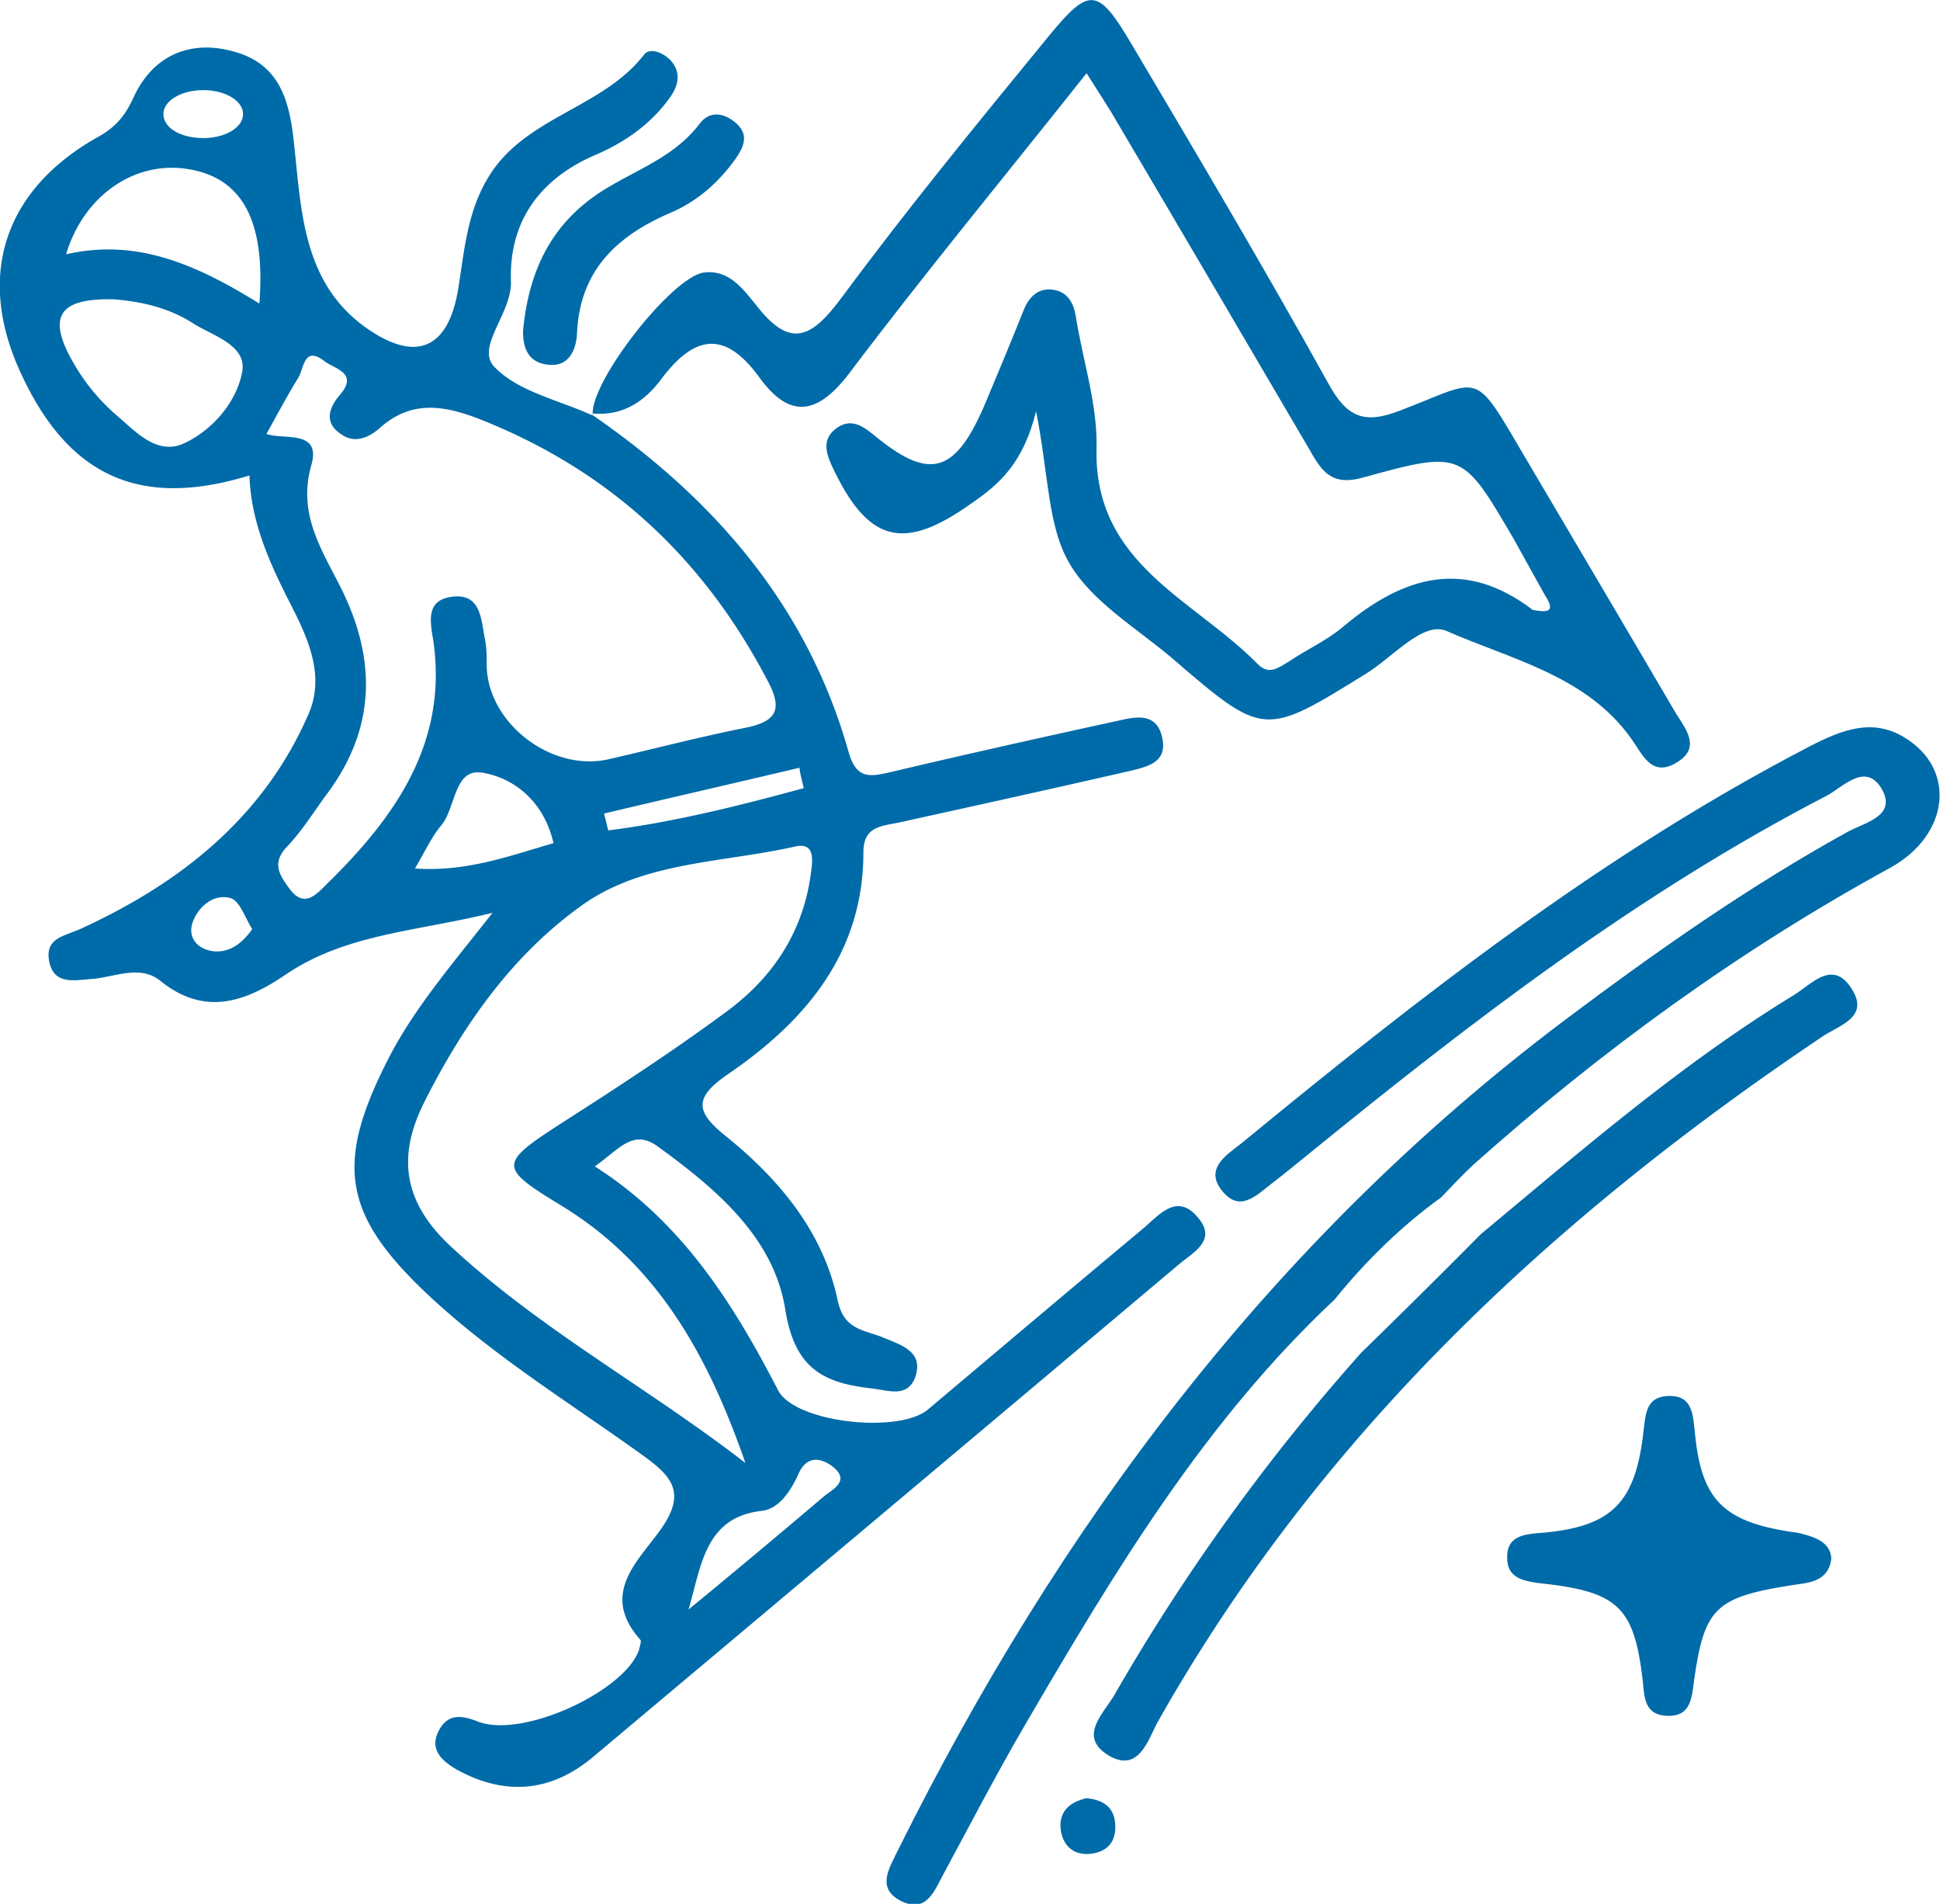
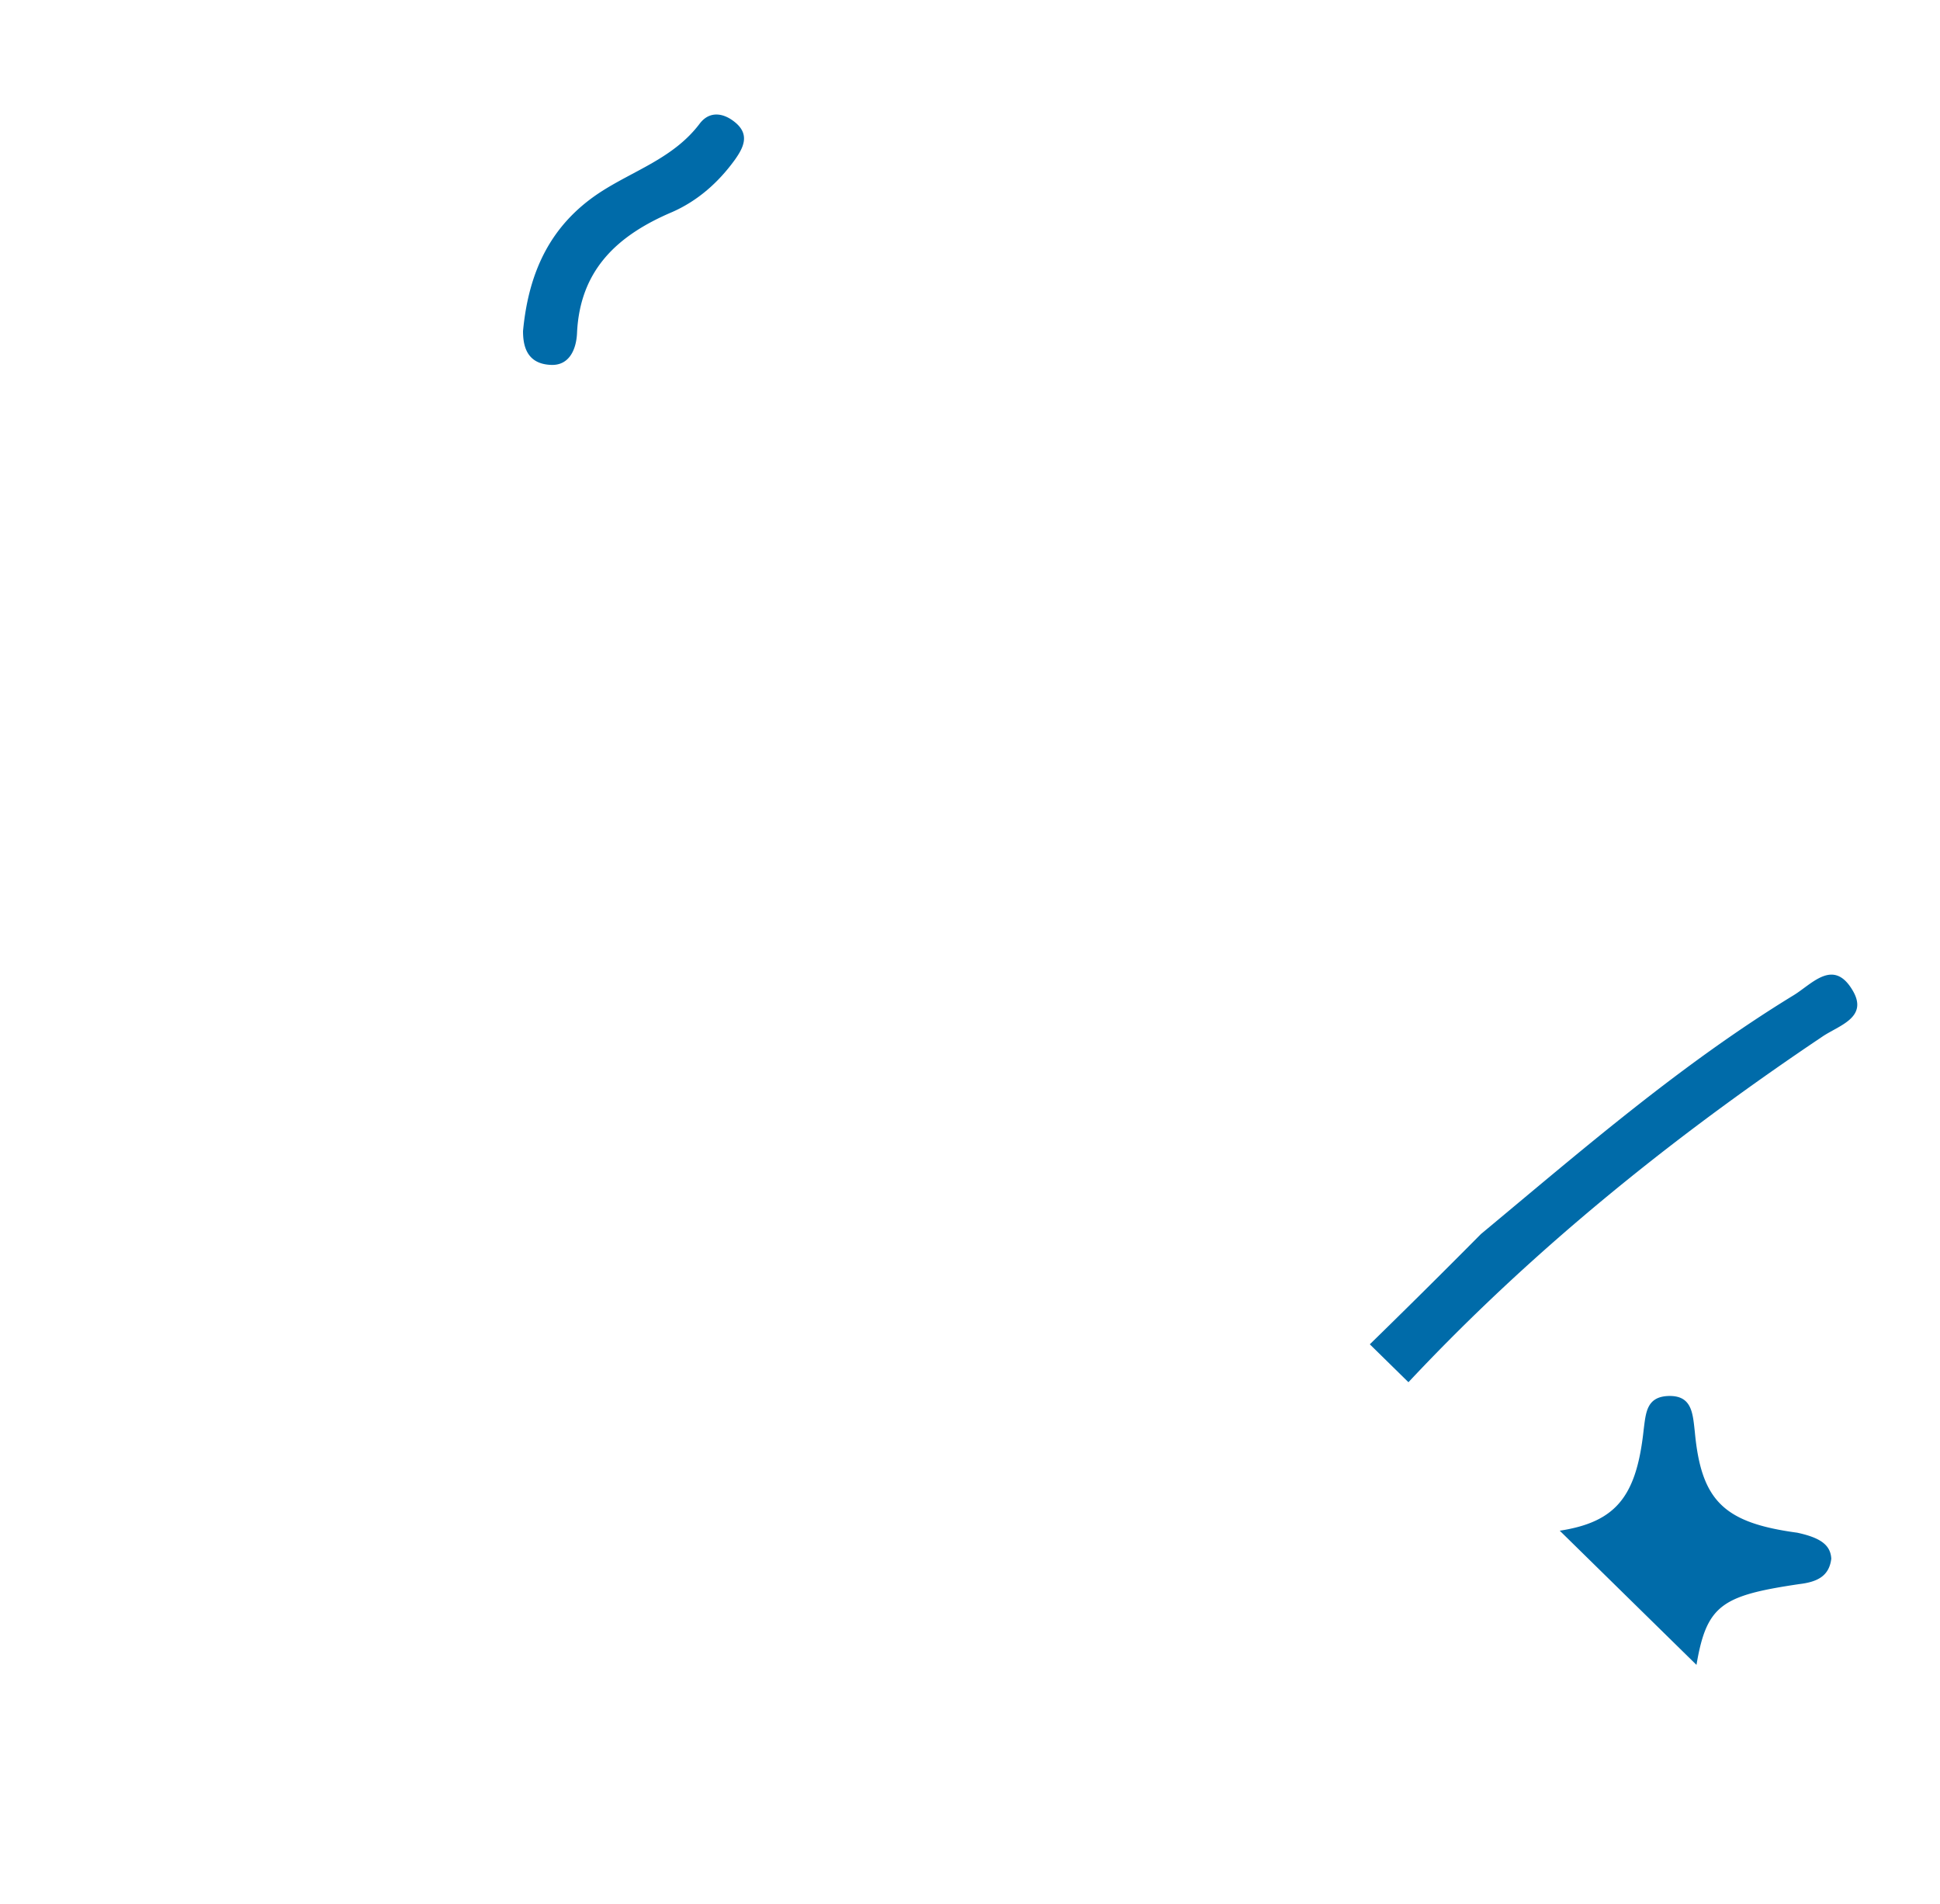
<svg xmlns="http://www.w3.org/2000/svg" width="53" height="52" fill="none">
  <g clip-path="url(#clip0_29_146)" fill="#006BA9">
-     <path d="M16.191 11.312c-.039-.924 2.155-3.732 3.029-3.867.699-.096 1.087.462 1.436.885.932 1.212 1.515.904 2.33-.192 1.806-2.444 3.747-4.81 5.669-7.157 1.107-1.347 1.34-1.327 2.252.212 1.825 3.078 3.65 6.156 5.378 9.272.504.924.97 1.135 1.96.75 2.272-.865 1.98-1.173 3.417 1.27 1.36 2.309 2.718 4.598 4.058 6.887.272.482.835 1.04.039 1.482-.66.365-.893-.27-1.204-.693-1.223-1.712-3.281-2.154-5.028-2.924-.64-.288-1.476.712-2.194 1.154-2.796 1.732-2.796 1.751-5.3-.404-.97-.827-2.194-1.539-2.815-2.597-.602-1.02-.563-2.405-.913-4.155-.349 1.404-.99 1.981-1.747 2.5-1.883 1.348-2.854 1.097-3.844-1.038-.174-.385-.233-.731.136-1 .369-.27.68-.097 1.01.173 1.553 1.289 2.252 1.077 3.087-.924.349-.827.698-1.673 1.029-2.5.135-.328.368-.558.718-.54.427.02.64.328.699.751.194 1.212.601 2.424.563 3.617-.059 3.155 2.679 4.097 4.407 5.867.31.308.563.097.854-.077.485-.327 1.048-.577 1.495-.962 1.63-1.365 3.3-1.866 5.164-.442.35.058.66.096.33-.404-.291-.52-.563-1.02-.854-1.539-1.398-2.386-1.398-2.424-4.116-1.674-.893.25-1.145-.211-1.476-.788-1.805-3.079-3.61-6.157-5.416-9.215-.194-.308-.388-.616-.66-1.04-2.213 2.79-4.407 5.445-6.484 8.196-.893 1.174-1.65 1.231-2.466.096-.97-1.327-1.805-1.096-2.68.077-.446.597-1.047 1-1.863.924-.039 0 0 .019 0 .019zM36.46 35.494c-3.553 3.328-6.019 7.445-8.446 11.6-.776 1.328-1.495 2.713-2.232 4.079-.253.462-.466 1.096-1.165.75-.68-.346-.33-.885-.097-1.366 4.407-8.869 10.192-16.64 18.21-22.681 2.485-1.866 5.028-3.655 7.746-5.156.447-.25 1.36-.423.932-1.174-.447-.75-1.068-.038-1.514.193-5.125 2.655-9.668 6.137-14.134 9.773-.33.269-.66.538-1.01.808-.426.327-.873.808-1.358.211-.485-.596.078-.962.505-1.289 4.892-4.02 9.862-7.907 15.53-10.85.894-.462 1.787-.827 2.719-.173 1.3.885 1.068 2.616-.505 3.482-4.116 2.25-7.882 4.983-11.377 8.1-.31.288-.601.596-.893.903-1.067.77-2.038 1.713-2.912 2.79z" />
    <path d="M40.459 33.705c2.756-2.29 5.455-4.636 8.542-6.522.505-.308 1.087-1.02 1.611-.134.447.75-.388.961-.835 1.27-7.396 4.963-13.745 10.907-18.152 18.718-.271.5-.524 1.423-1.378.885-.796-.52-.078-1.136.213-1.655a56.049 56.049 0 016.737-9.33 256.972 256.972 0 003.262-3.232zm9.571 8.868c-.059.481-.389.635-.874.693-2.33.346-2.601.616-2.893 2.77-.058.481-.155.847-.718.828-.582-.02-.621-.443-.66-.905-.233-2.058-.66-2.481-2.776-2.712-.466-.058-.913-.135-.932-.654-.039-.654.466-.693.99-.731 1.883-.174 2.524-.828 2.737-2.81.059-.46.078-.884.641-.922.68-.039.699.461.757.98.175 1.886.796 2.482 2.796 2.752.621.134.912.327.932.711zM14.289 9.042c.155-1.655.776-2.905 2.077-3.77.932-.616 2.038-.944 2.757-1.905.271-.347.66-.289.99 0 .369.327.194.673-.039 1-.447.616-1.01 1.116-1.708 1.424-1.495.634-2.524 1.577-2.602 3.309-.02.442-.213.904-.738.865-.66-.038-.737-.558-.737-.923zm15.395 40.072c.388.039.718.193.776.635.059.5-.155.827-.68.885-.426.039-.717-.192-.795-.615-.078-.5.194-.79.699-.905z" />
-     <path d="M32.732 33.262c-.563-.692-1.049-.096-1.476.27-1.98 1.654-3.94 3.309-5.901 4.963-.796.673-3.63.366-4.097-.52-1.223-2.366-2.62-4.597-5.008-6.117.679-.481 1.048-1.039 1.727-.539 1.592 1.155 3.165 2.482 3.475 4.444.253 1.559.971 2 2.33 2.155.505.058 1.01.27 1.223-.308.233-.693-.369-.866-.873-1.077-.505-.212-1.068-.193-1.243-1-.388-1.848-1.553-3.271-2.99-4.445-.873-.692-1.01-1.077.02-1.77 2.096-1.442 3.669-3.29 3.669-6.04 0-.693.466-.712.951-.808 2.097-.462 4.194-.924 6.29-1.404.466-.116 1.049-.212.932-.866-.136-.789-.776-.616-1.281-.5-2.039.442-4.096.904-6.135 1.385-.582.134-.951.211-1.165-.558-1.126-3.982-3.669-6.907-7.028-9.215l.04.038c-.913-.423-2.059-.654-2.7-1.346-.485-.539.486-1.443.467-2.309-.059-1.654.796-2.828 2.349-3.482.796-.346 1.495-.846 2-1.558.232-.327.31-.693 0-1.02-.214-.211-.564-.346-.719-.134-1.107 1.423-3.126 1.673-4.154 3.193-.66.981-.738 2.078-.913 3.174-.272 1.693-1.184 2.059-2.582 1.04-1.67-1.232-1.708-3.175-1.903-4.945-.116-1.193-.388-2.155-1.533-2.52-1.204-.385-2.272 0-2.835 1.173-.233.52-.485.847-1.01 1.135C.098 5.194-.64 7.541.545 10.138c1.3 2.867 3.261 3.771 6.27 2.848.04 1.308.583 2.462 1.165 3.597.466.923.893 1.905.447 2.924-1.223 2.809-3.475 4.598-6.193 5.848-.447.212-1.01.25-.893.885.116.655.66.54 1.145.5.621-.038 1.32-.403 1.883.04 1.204.98 2.31.595 3.398-.136 1.65-1.135 3.552-1.192 5.688-1.712-1.165 1.482-2.175 2.655-2.873 4.04-1.437 2.828-1.204 4.213 1.106 6.387 1.806 1.693 3.922 2.982 5.921 4.425.738.539 1.127.981.486 1.924-.602.885-1.748 1.789-.602 3.078.039.038-.02.192-.039.288-.408 1.135-3.203 2.424-4.407 1.943-.485-.192-.835-.192-1.068.27-.252.5.098.808.486 1.038 1.32.732 2.582.635 3.747-.346 5.338-4.482 10.677-8.965 15.997-13.447.388-.327 1.048-.654.524-1.27zM21.957 21.527c-1.767.481-3.533.924-5.339 1.154l-.116-.461c1.786-.423 3.553-.828 5.339-1.25.02.192.077.365.116.557zM5.552 2.462c.602 0 1.088.289 1.088.655 0 .365-.486.654-1.088.654-.601 0-1.087-.27-1.087-.654 0-.366.486-.655 1.087-.655zm1.068 7.676c-.136.79-.757 1.559-1.534 1.943-.737.385-1.32-.23-1.824-.673a5.452 5.452 0 01-1.224-1.443c-.776-1.308-.446-1.827 1.068-1.789.757.058 1.495.23 2.136.635.524.346 1.495.596 1.378 1.327zm.466-1.847c-1.708-1.058-3.34-1.789-5.28-1.346.485-1.616 1.883-2.559 3.32-2.328 1.475.23 2.135 1.385 1.96 3.674zm-1.32 17.68c-.408-.077-.66-.404-.485-.827.174-.423.582-.731 1.01-.616.27.077.407.558.601.847-.31.442-.68.673-1.126.596zM7.9 24.26c-.252-.346-.485-.673-.077-1.116.408-.423.718-.923 1.068-1.404 1.378-1.809 1.417-3.713.407-5.714-.524-1.039-1.165-2-.796-3.309.292-1-.757-.692-1.223-.865.291-.52.563-1.04.874-1.54.155-.269.155-.884.718-.442.291.212.932.327.408.923-.31.366-.427.77.058 1.078.369.25.738.077 1.03-.173.892-.808 1.824-.616 2.833-.212 3.495 1.404 6.038 3.79 7.766 7.099.427.788.252 1.116-.582 1.289-1.262.25-2.505.577-3.767.865-1.553.347-3.28-.98-3.32-2.539 0-.27 0-.539-.058-.789-.097-.52-.116-1.192-.854-1.116-.757.077-.64.654-.543 1.232.388 2.77-1.049 4.79-2.893 6.598-.291.289-.64.712-1.049.135zm3.437-.539c.272-.461.446-.846.699-1.154.427-.48.35-1.597 1.145-1.462.912.154 1.69.827 1.941 1.924-1.203.346-2.368.789-3.785.692zm1.01 10.35c-1.302-1.193-1.534-2.443-.739-4.001 1.049-2.078 2.389-3.982 4.272-5.33 1.67-1.211 3.863-1.173 5.824-1.615.563-.135.505.346.446.75-.213 1.578-1.029 2.809-2.271 3.732-1.456 1.078-2.99 2.078-4.524 3.06-1.727 1.115-1.747 1.211-.038 2.25 2.698 1.635 4.057 4.194 5.047 7.041-2.66-2.058-5.591-3.636-8.018-5.887zm10.172 6.791a285.559 285.559 0 01-3.708 3.098c.35-1.193.447-2.52 2-2.694.466-.057.776-.52.99-.98.175-.424.485-.54.893-.27.563.404.097.635-.175.846z" />
  </g>
  <defs>
    <clipPath id="clip0_29_146">
-       <path fill="#fff" d="M0 0h53v52H0z" />
+       <path fill="#fff" d="M0 0h53v52z" />
    </clipPath>
  </defs>
</svg>